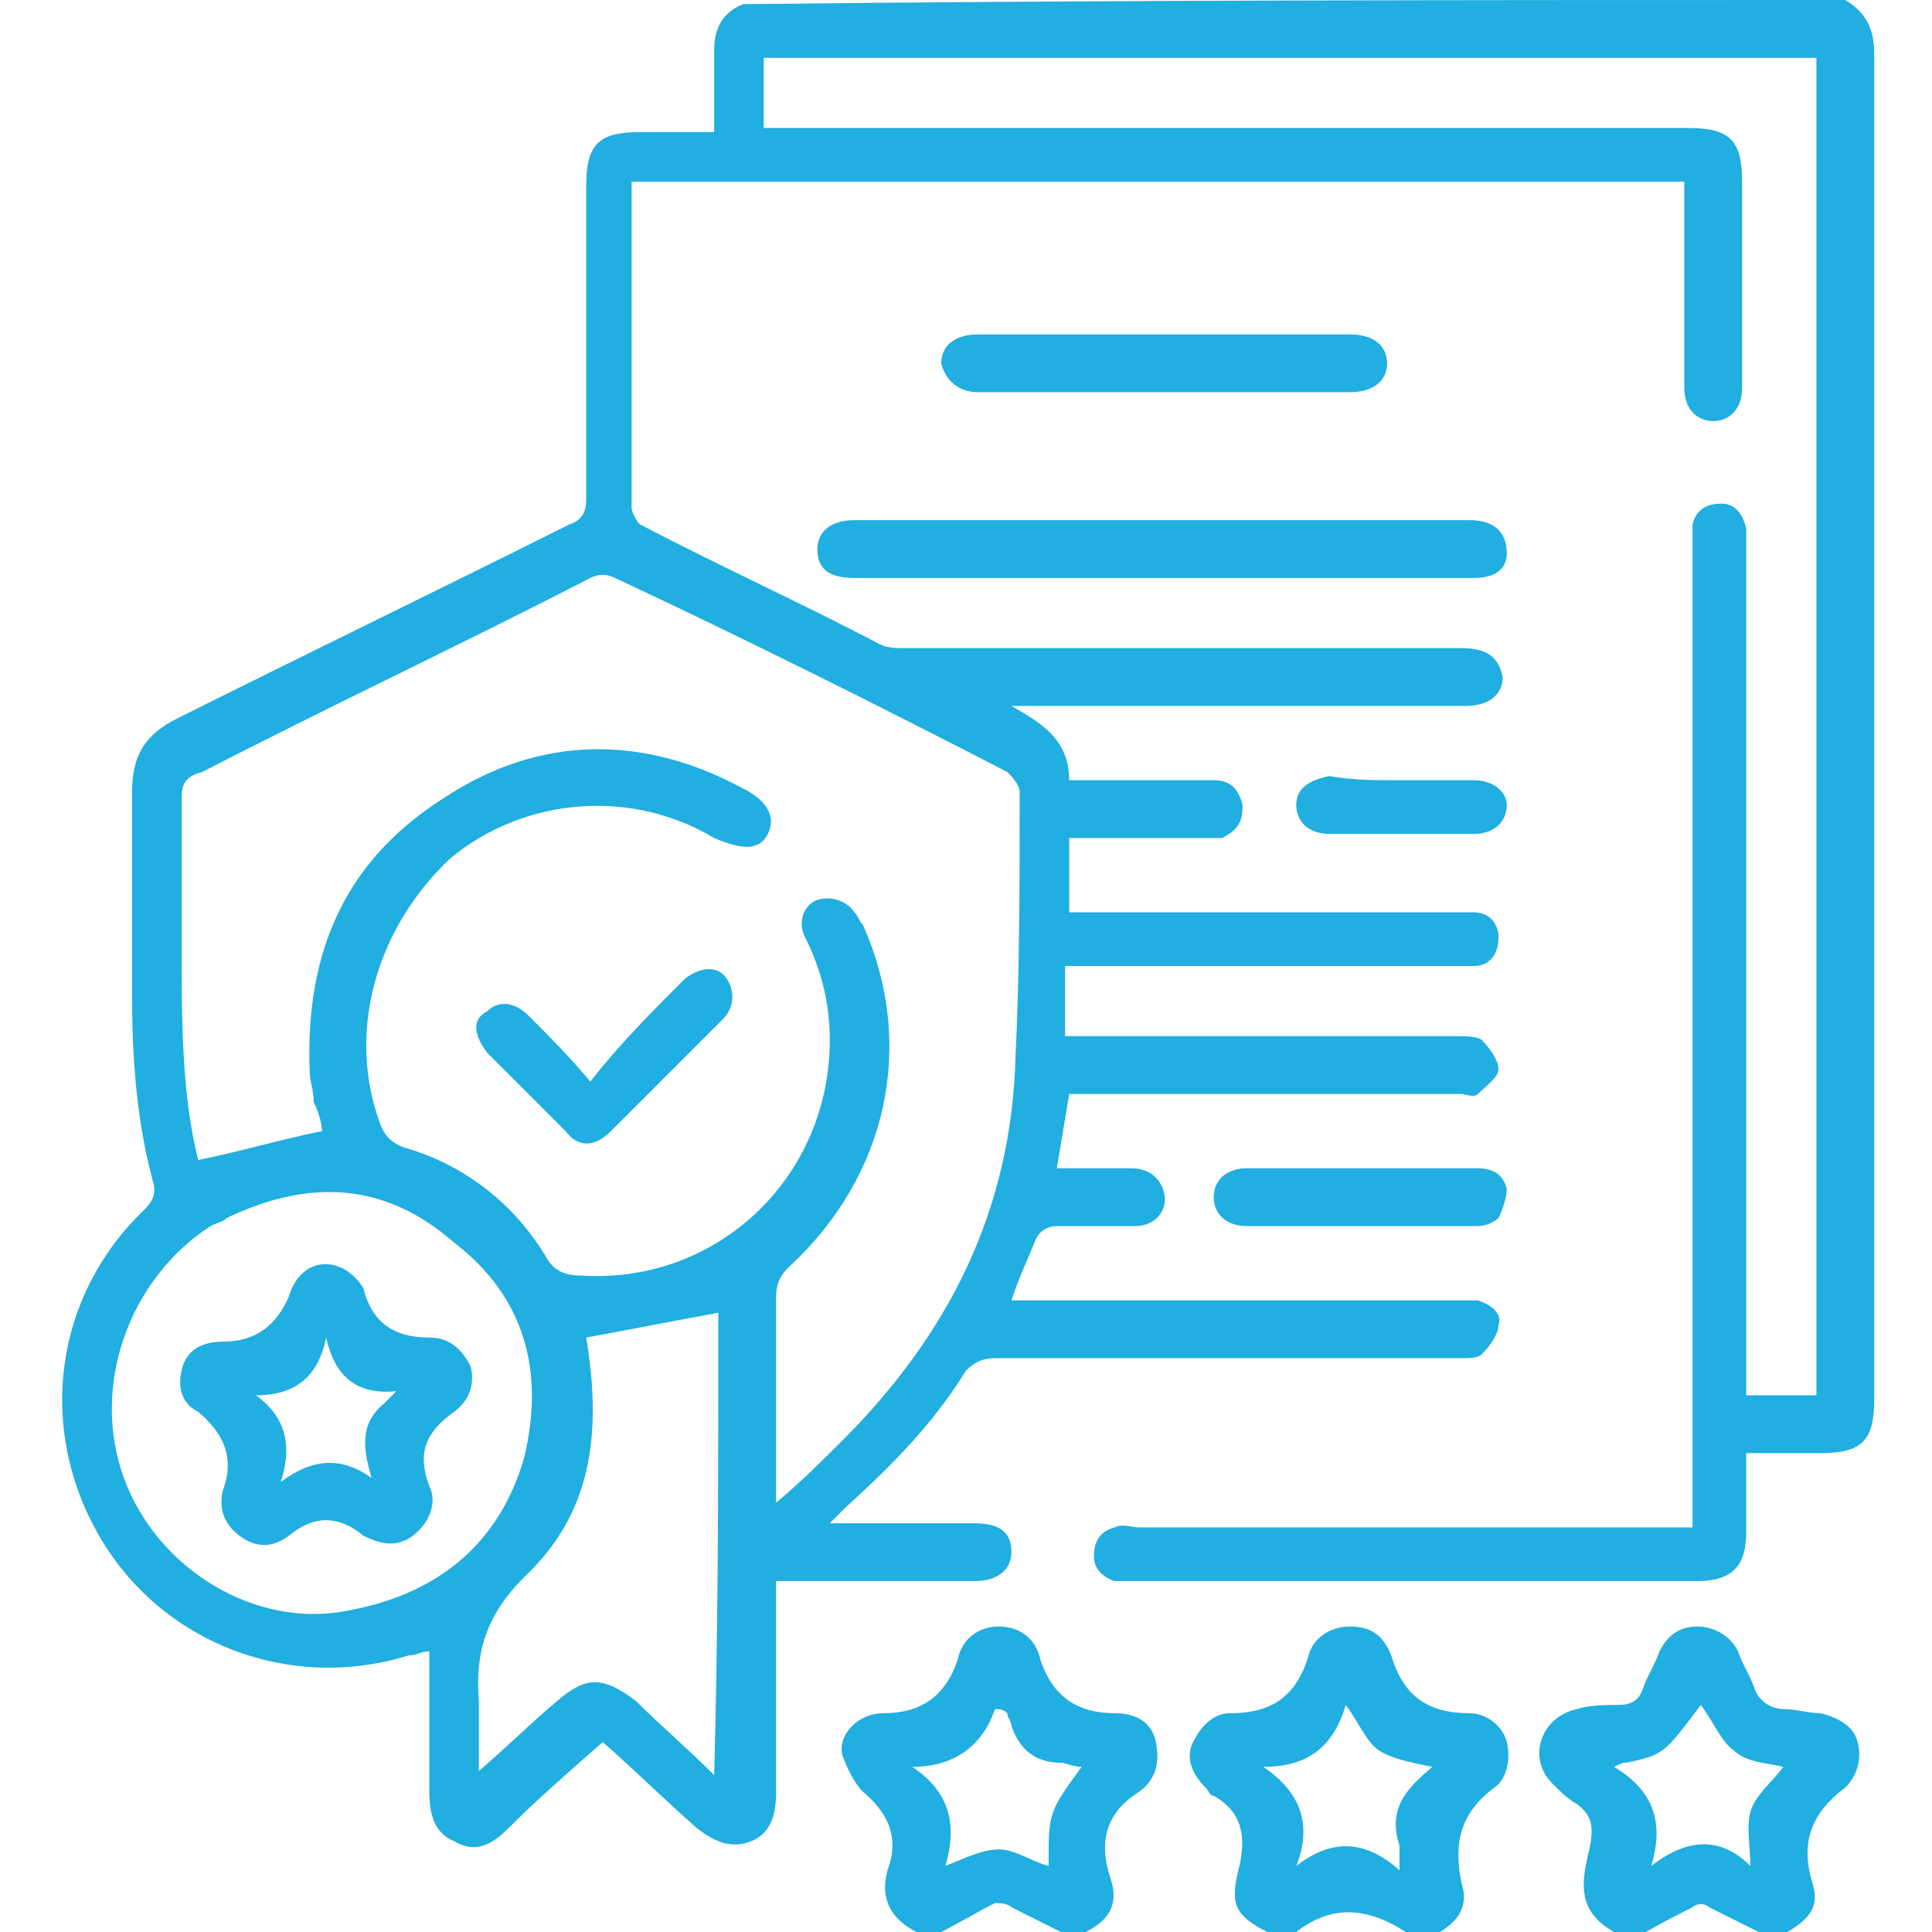
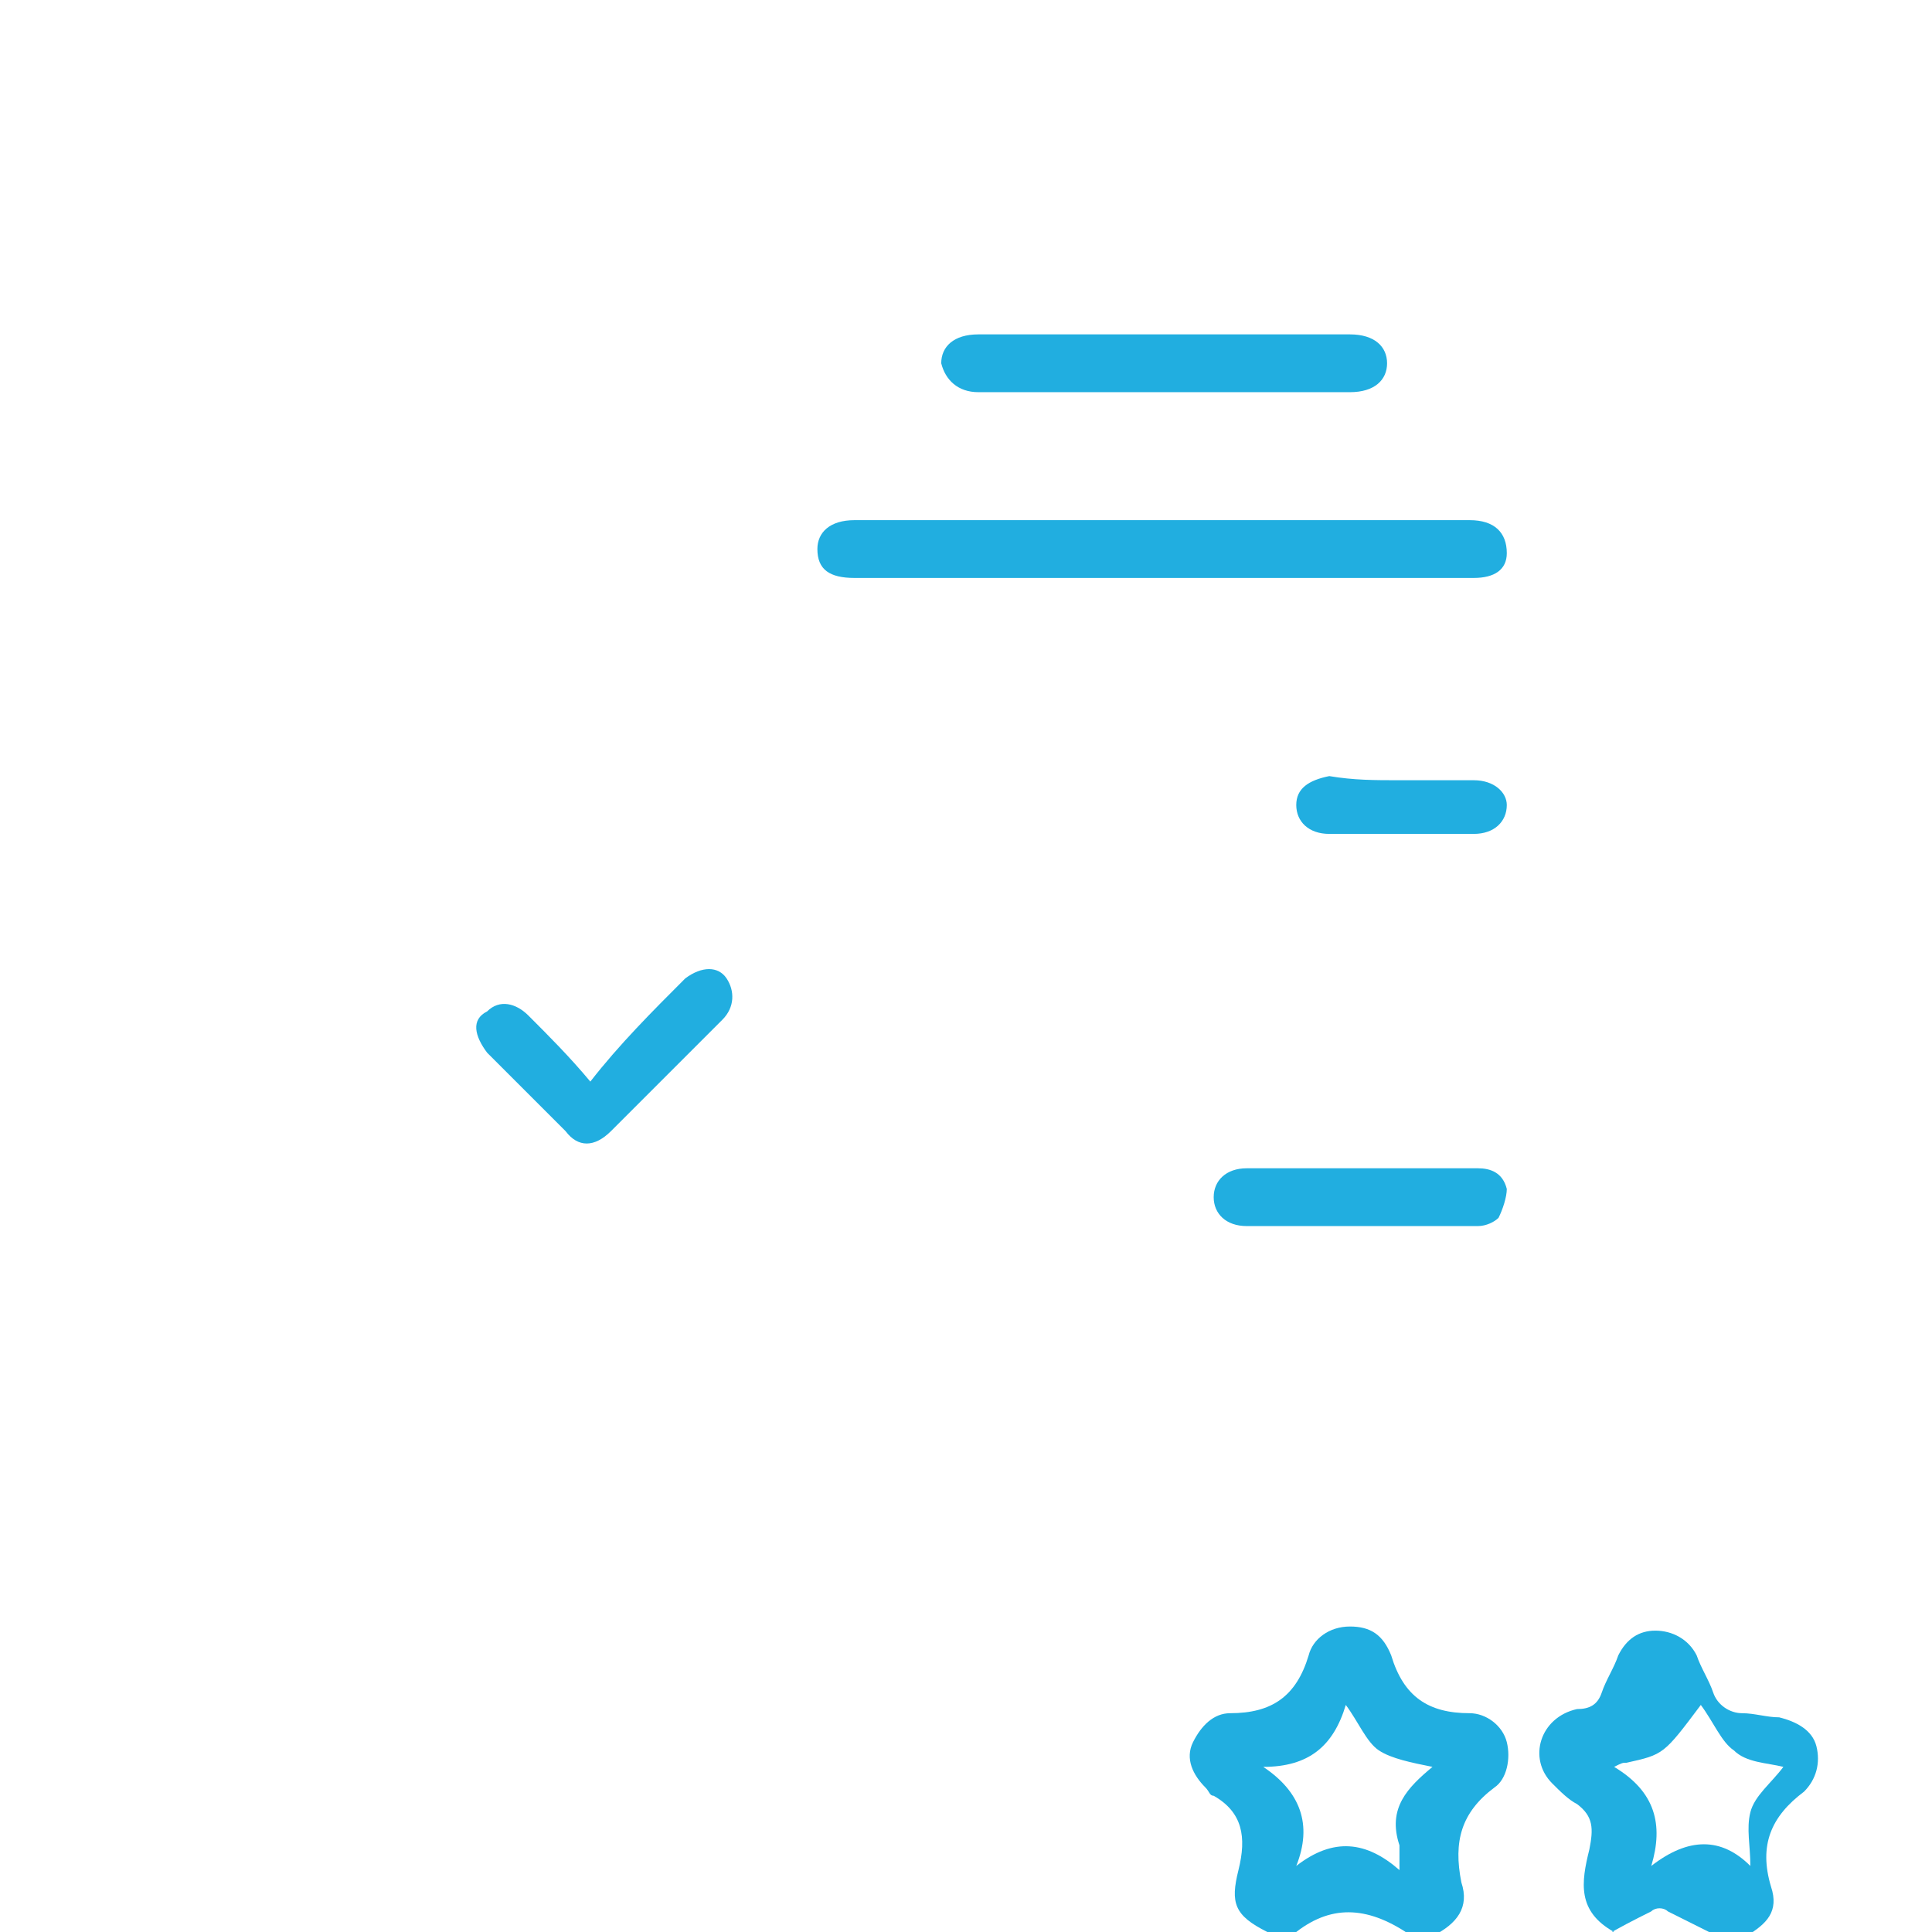
<svg xmlns="http://www.w3.org/2000/svg" version="1.1" id="Layer_1" x="0px" y="0px" width="56" height="56" viewBox="0 0 44 46.8" style="enable-background:new 0 0 44 46.8;" xml:space="preserve">
  <style type="text/css">
	.st0{fill:#21AEE0;}
</style>
  <g>
-     <path class="st0" d="M43.3,0C43.8,0.3,44,0.7,44,1.3c0,10.9,0,21.8,0,32.6c0,1-0.3,1.3-1.3,1.3c-0.6,0-1.2,0-1.8,0   c0,0.7,0,1.3,0,1.9c0,0.8-0.3,1.2-1.2,1.2c-4.6,0-9.2,0-13.7,0c-0.1,0-0.3,0-0.4,0c-0.3-0.1-0.5-0.3-0.5-0.6c0-0.3,0.1-0.6,0.5-0.7   c0.2-0.1,0.4,0,0.6,0c4.3,0,8.5,0,12.8,0c0.2,0,0.3,0,0.6,0c0-0.2,0-0.4,0-0.5c0-7.7,0-15.4,0-23.2c0-0.2,0-0.4,0-0.6   c0.1-0.4,0.4-0.5,0.7-0.5c0.3,0,0.5,0.2,0.6,0.6c0,0.2,0,0.3,0,0.5c0,6.7,0,13.4,0,20c0,0.2,0,0.3,0,0.5c0.6,0,1.1,0,1.7,0   c0-10.8,0-21.6,0-32.4c-8.5,0-17,0-25.5,0c0,0.6,0,1.1,0,1.7c0.2,0,0.4,0,0.5,0c7.3,0,14.6,0,21.9,0c1,0,1.3,0.3,1.3,1.3   c0,1.7,0,3.4,0,5c0,0.5-0.3,0.8-0.7,0.8c-0.4,0-0.7-0.3-0.7-0.8c0-1.5,0-3,0-4.5c0-0.1,0-0.3,0-0.5c-8.5,0-17,0-25.5,0   c0,2.6,0,5.3,0,7.9c0,0.1,0.1,0.3,0.2,0.4c1.9,1,3.9,1.9,5.8,2.9c0.2,0.1,0.4,0.1,0.6,0.1c4.4,0,8.8,0,13.2,0c0.1,0,0.2,0,0.3,0   c0.6,0,0.9,0.2,1,0.7c0,0.4-0.3,0.7-0.9,0.7c-2.8,0-5.6,0-8.4,0c-0.9,0-1.7,0-2.6,0c0.7,0.4,1.4,0.8,1.4,1.8c1.2,0,2.3,0,3.5,0   c0.4,0,0.6,0.2,0.7,0.6c0,0.4-0.1,0.6-0.5,0.8c-0.1,0-0.3,0-0.5,0c-0.9,0-1.8,0-2.7,0c-0.1,0-0.3,0-0.5,0c0,0.6,0,1.1,0,1.8   c0.2,0,0.3,0,0.5,0c3,0,5.9,0,8.9,0c0.1,0,0.2,0,0.4,0c0.4,0,0.6,0.3,0.6,0.6c0,0.4-0.2,0.7-0.6,0.7c-0.3,0-0.6,0-1,0   c-2.8,0-5.6,0-8.4,0c-0.1,0-0.3,0-0.5,0c0,0.6,0,1.2,0,1.7c0.2,0,0.3,0,0.5,0c3,0,6,0,9,0c0.2,0,0.5,0,0.6,0.1   c0.2,0.2,0.4,0.5,0.4,0.7s-0.3,0.4-0.5,0.6c-0.1,0.1-0.3,0-0.4,0c-3,0-6,0-9,0c-0.2,0-0.3,0-0.5,0c-0.1,0.6-0.2,1.2-0.3,1.8   c0.6,0,1.2,0,1.8,0c0.4,0,0.7,0.2,0.8,0.6c0.1,0.4-0.2,0.8-0.7,0.8c-0.6,0-1.3,0-1.9,0c-0.2,0-0.4,0.1-0.5,0.3   c-0.2,0.5-0.4,0.9-0.6,1.5c0.2,0,0.4,0,0.5,0c3.4,0,6.9,0,10.3,0c0.2,0,0.3,0,0.5,0c0.3,0.1,0.6,0.3,0.5,0.6c0,0.2-0.2,0.5-0.4,0.7   c-0.1,0.1-0.3,0.1-0.5,0.1c-3.8,0-7.5,0-11.3,0c-0.3,0-0.5,0.1-0.7,0.3c-0.8,1.3-1.8,2.3-2.9,3.3c-0.1,0.1-0.2,0.2-0.4,0.4   c0.9,0,1.6,0,2.4,0c0.4,0,0.8,0,1.1,0c0.6,0,0.9,0.2,0.9,0.7c0,0.4-0.3,0.7-0.9,0.7c-1.4,0-2.9,0-4.3,0c-0.2,0-0.3,0-0.5,0   c0,0.2,0,0.4,0,0.5c0,1.5,0,3.1,0,4.6c0,0.5-0.1,1-0.6,1.2c-0.5,0.2-0.9,0-1.3-0.3c-0.8-0.7-1.5-1.4-2.3-2.1   c-0.8,0.7-1.6,1.4-2.3,2.1c-0.4,0.4-0.8,0.6-1.3,0.3c-0.5-0.2-0.6-0.7-0.6-1.2c0-1.1,0-2.2,0-3.4c-0.2,0-0.3,0.1-0.5,0.1   c-2.9,0.9-6-0.3-7.5-2.9c-1.5-2.6-1.1-5.8,1.1-7.9c0.2-0.2,0.3-0.4,0.2-0.7c-0.4-1.5-0.5-3-0.5-4.5c0-1.6,0-3.3,0-4.9   c0-0.9,0.3-1.4,1.1-1.8c3.2-1.6,6.3-3.1,9.5-4.7c0.3-0.1,0.4-0.3,0.4-0.6c0-2.5,0-5.1,0-7.6c0-1,0.3-1.3,1.3-1.3c0.6,0,1.2,0,1.8,0   c0-0.7,0-1.4,0-2c0-0.5,0.2-0.9,0.7-1.1C25.4,0,34.3,0,43.3,0 M3,22.9c0,1.8,0,3.6,0.4,5.2c1-0.2,2-0.5,3-0.7   c0-0.2-0.1-0.5-0.2-0.7c0-0.3-0.1-0.5-0.1-0.8C6,23,7,20.8,9.4,19.3c2.3-1.5,4.8-1.5,7.2-0.2c0.6,0.3,0.8,0.7,0.6,1.1   c-0.2,0.4-0.6,0.4-1.3,0.1c-2-1.2-4.6-1-6.4,0.5C7.7,22.5,7,25,7.8,27.2c0.1,0.3,0.3,0.5,0.6,0.6c1.4,0.4,2.6,1.3,3.4,2.6   c0.2,0.4,0.5,0.5,0.9,0.5c3.3,0.2,6-2.4,6-5.7c0-0.9-0.2-1.7-0.6-2.5c-0.2-0.4,0-0.8,0.3-0.9c0.3-0.1,0.7,0,0.9,0.3   c0.1,0.1,0.1,0.2,0.2,0.3c1.3,2.9,0.6,6.1-1.8,8.3c-0.2,0.2-0.3,0.4-0.3,0.7c0,1,0,2,0,3c0,0.6,0,1.3,0,2c0.6-0.5,1.1-1,1.6-1.5   c2.6-2.6,4.1-5.6,4.2-9.3c0.1-2.1,0.1-4.3,0.1-6.4c0-0.2-0.2-0.4-0.3-0.5c-3.1-1.6-6.3-3.2-9.5-4.7c-0.2-0.1-0.4-0.1-0.6,0   c-3.1,1.6-6.3,3.1-9.4,4.7C3.1,18.8,3,19,3,19.3C3,20.5,3,21.6,3,22.9 M4.1,29.5c-0.1,0.1-0.2,0.1-0.4,0.2c-2,1.3-2.9,3.9-2.1,6.1   c0.8,2.2,3.2,3.7,5.5,3.2c2.1-0.4,3.6-1.6,4.2-3.7c0.5-2.1,0-3.9-1.7-5.2C8,28.7,6.2,28.5,4.1,29.5 M16,32c0-0.1,0-0.2,0-0.2   c-1.1,0.2-2.1,0.4-3.2,0.6c0.4,2.4,0.1,4.3-1.5,5.8c-0.9,0.9-1.2,1.8-1.1,3c0,0.4,0,0.9,0,1.3c0,0.1,0,0.2,0,0.4   c0.7-0.6,1.3-1.2,1.9-1.7c0.7-0.6,1.1-0.6,1.9,0c0.6,0.6,1.2,1.1,1.9,1.8C16,39.3,16,35.7,16,32z" />
-     <path class="st0" d="M37.7,46.8c-0.9-0.5-0.8-1.2-0.6-2c0.1-0.5,0.1-0.8-0.3-1.1c-0.2-0.1-0.4-0.3-0.6-0.5   c-0.6-0.6-0.3-1.6,0.6-1.8c0.3-0.1,0.7-0.1,1-0.1c0.3,0,0.5-0.1,0.6-0.4c0.1-0.3,0.3-0.6,0.4-0.9c0.2-0.4,0.5-0.6,0.9-0.6   c0.4,0,0.8,0.2,1,0.6c0.1,0.3,0.3,0.6,0.4,0.9c0.1,0.3,0.4,0.5,0.7,0.5c0.3,0,0.6,0.1,0.9,0.1c0.4,0.1,0.8,0.3,0.9,0.7   c0.1,0.4,0,0.8-0.3,1.1c-0.8,0.6-1.1,1.3-0.8,2.3c0.2,0.6-0.1,0.9-0.6,1.2c-0.2,0-0.4,0-0.7,0c-0.4-0.2-0.8-0.4-1.2-0.6   c-0.1-0.1-0.3-0.1-0.4,0c-0.4,0.2-0.8,0.4-1.3,0.7C38.1,46.8,37.9,46.8,37.7,46.8 M38,42.7c-0.1,0-0.1,0-0.3,0.1   c1,0.6,1.2,1.4,0.9,2.4c0.9-0.7,1.7-0.7,2.4,0c0-0.5-0.1-0.9,0-1.3c0.1-0.4,0.5-0.7,0.8-1.1c-0.4-0.1-0.9-0.1-1.2-0.4   c-0.3-0.2-0.5-0.7-0.8-1.1C38.9,42.5,38.9,42.5,38,42.7z" />
-     <path class="st0" d="M20.8,46.8c-0.6-0.3-0.9-0.8-0.7-1.5c0.3-0.8,0-1.4-0.6-1.9c-0.2-0.2-0.4-0.6-0.5-0.9c-0.1-0.5,0.4-1,1-1   c0.9,0,1.5-0.4,1.8-1.3c0.1-0.5,0.5-0.8,1-0.8c0.5,0,0.9,0.3,1,0.8c0.3,0.9,0.9,1.3,1.8,1.3c0.5,0,0.9,0.2,1,0.7   c0.1,0.5,0,0.9-0.4,1.2c-0.8,0.5-1,1.2-0.7,2.1c0.2,0.6,0,1-0.6,1.3c-0.2,0-0.4,0-0.6,0c-0.4-0.2-0.8-0.4-1.2-0.6   c-0.1-0.1-0.3-0.1-0.4-0.1c-0.4,0.2-0.9,0.5-1.3,0.7C21.2,46.8,21,46.8,20.8,46.8 M22.7,41.4c-0.3,0.9-1,1.4-2,1.4   c0.9,0.6,1.1,1.4,0.8,2.4c0.5-0.2,0.9-0.4,1.3-0.4c0.4,0,0.8,0.3,1.2,0.4c0-1.3,0-1.3,0.8-2.4c-0.2,0-0.4-0.1-0.5-0.1   c-0.6,0-1-0.3-1.2-0.9c0-0.1-0.1-0.2-0.1-0.3C22.9,41.4,22.8,41.4,22.7,41.4z" />
+     <path class="st0" d="M37.7,46.8c-0.9-0.5-0.8-1.2-0.6-2c0.1-0.5,0.1-0.8-0.3-1.1c-0.2-0.1-0.4-0.3-0.6-0.5   c-0.6-0.6-0.3-1.6,0.6-1.8c0.3,0,0.5-0.1,0.6-0.4c0.1-0.3,0.3-0.6,0.4-0.9c0.2-0.4,0.5-0.6,0.9-0.6   c0.4,0,0.8,0.2,1,0.6c0.1,0.3,0.3,0.6,0.4,0.9c0.1,0.3,0.4,0.5,0.7,0.5c0.3,0,0.6,0.1,0.9,0.1c0.4,0.1,0.8,0.3,0.9,0.7   c0.1,0.4,0,0.8-0.3,1.1c-0.8,0.6-1.1,1.3-0.8,2.3c0.2,0.6-0.1,0.9-0.6,1.2c-0.2,0-0.4,0-0.7,0c-0.4-0.2-0.8-0.4-1.2-0.6   c-0.1-0.1-0.3-0.1-0.4,0c-0.4,0.2-0.8,0.4-1.3,0.7C38.1,46.8,37.9,46.8,37.7,46.8 M38,42.7c-0.1,0-0.1,0-0.3,0.1   c1,0.6,1.2,1.4,0.9,2.4c0.9-0.7,1.7-0.7,2.4,0c0-0.5-0.1-0.9,0-1.3c0.1-0.4,0.5-0.7,0.8-1.1c-0.4-0.1-0.9-0.1-1.2-0.4   c-0.3-0.2-0.5-0.7-0.8-1.1C38.9,42.5,38.9,42.5,38,42.7z" />
    <path class="st0" d="M29.3,46.8c-0.8-0.4-0.9-0.7-0.7-1.5c0.2-0.8,0.1-1.4-0.6-1.8c-0.1,0-0.1-0.1-0.2-0.2   c-0.3-0.3-0.5-0.7-0.3-1.1c0.2-0.4,0.5-0.7,0.9-0.7c1,0,1.6-0.4,1.9-1.4c0.1-0.4,0.5-0.7,1-0.7c0.5,0,0.8,0.2,1,0.7   c0.3,1,0.9,1.4,1.9,1.4c0.4,0,0.8,0.3,0.9,0.7c0.1,0.4,0,0.9-0.3,1.1c-0.8,0.6-1,1.3-0.8,2.3c0.2,0.6-0.1,1-0.7,1.3   c-0.2,0-0.3,0-0.5,0c-1-0.7-1.9-0.8-2.8-0.1c-0.1,0-0.1,0.1-0.2,0.1C29.6,46.8,29.5,46.8,29.3,46.8 M32.5,44.7   c-0.3-0.9,0.2-1.4,0.8-1.9c-0.5-0.1-1-0.2-1.3-0.4c-0.3-0.2-0.5-0.7-0.8-1.1c-0.3,1-0.9,1.5-2,1.5c0.9,0.6,1.2,1.4,0.8,2.4   c0.9-0.7,1.7-0.6,2.5,0.1C32.5,45,32.5,44.9,32.5,44.7z" />
    <path class="st0" d="M24.6,14c-1.8,0-3.5,0-5.3,0c-0.6,0-0.9-0.2-0.9-0.7c0-0.4,0.3-0.7,0.9-0.7c5,0,9.9,0,14.9,0   c0.6,0,0.9,0.3,0.9,0.8c0,0.4-0.3,0.6-0.8,0.6c-1.4,0-2.7,0-4.1,0C28.3,14,26.5,14,24.6,14z" />
    <path class="st0" d="M31.3,8.1c0.6,0,0.9,0.3,0.9,0.7c0,0.4-0.3,0.7-0.9,0.7c-3,0-6,0-9,0c-0.5,0-0.8-0.3-0.9-0.7   c0-0.4,0.3-0.7,0.9-0.7C25.2,8.1,28.2,8.1,31.3,8.1z" />
    <path class="st0" d="M32.2,28.3c0.8,0,1.5,0,2.2,0c0.3,0,0.6,0.1,0.7,0.5c0,0.2-0.1,0.5-0.2,0.7c-0.1,0.1-0.3,0.2-0.5,0.2   c-1.9,0-3.8,0-5.6,0c-0.5,0-0.8-0.3-0.8-0.7c0-0.4,0.3-0.7,0.8-0.7C29.8,28.3,31,28.3,32.2,28.3z" />
    <path class="st0" d="M32.5,18.9c0.6,0,1.2,0,1.8,0c0.5,0,0.8,0.3,0.8,0.6c0,0.4-0.3,0.7-0.8,0.7c-1.2,0-2.4,0-3.5,0   c-0.5,0-0.8-0.3-0.8-0.7c0-0.4,0.3-0.6,0.8-0.7C31.4,18.9,31.9,18.9,32.5,18.9z" />
    <path class="st0" d="M15.2,23.7c0.4-0.3,0.8-0.3,1,0c0.2,0.3,0.2,0.7-0.1,1c-0.9,0.9-1.8,1.8-2.7,2.7c-0.4,0.4-0.8,0.4-1.1,0   c-0.6-0.6-1.3-1.3-1.9-1.9c-0.3-0.4-0.4-0.8,0-1c0.3-0.3,0.7-0.2,1,0.1c0.5,0.5,1,1,1.5,1.6C13.6,25.3,14.4,24.5,15.2,23.7z" />
-     <path class="st0" d="M7.4,31.2c0.2,0.8,0.7,1.2,1.6,1.2c0.5,0,0.8,0.3,1,0.7c0.1,0.4,0,0.8-0.4,1.1c-0.7,0.5-0.9,1-0.6,1.8   c0.2,0.4,0,0.9-0.4,1.2c-0.4,0.3-0.8,0.2-1.2,0c-0.6-0.5-1.2-0.5-1.8,0c-0.4,0.3-0.8,0.3-1.2,0c-0.4-0.3-0.5-0.7-0.4-1.1   c0.3-0.8,0-1.4-0.6-1.9C3,34,2.9,33.6,3,33.2c0.1-0.5,0.5-0.7,1-0.7c0.8,0,1.3-0.4,1.6-1.1C5.9,30.4,6.9,30.4,7.4,31.2 M7.9,34   c0.1-0.1,0.2-0.2,0.3-0.3c-1,0.1-1.5-0.4-1.7-1.3c-0.2,1-0.8,1.4-1.7,1.4c0.7,0.5,0.9,1.2,0.6,2.1c0.8-0.6,1.5-0.6,2.2-0.1   C7.4,35.1,7.3,34.5,7.9,34z" />
  </g>
</svg>